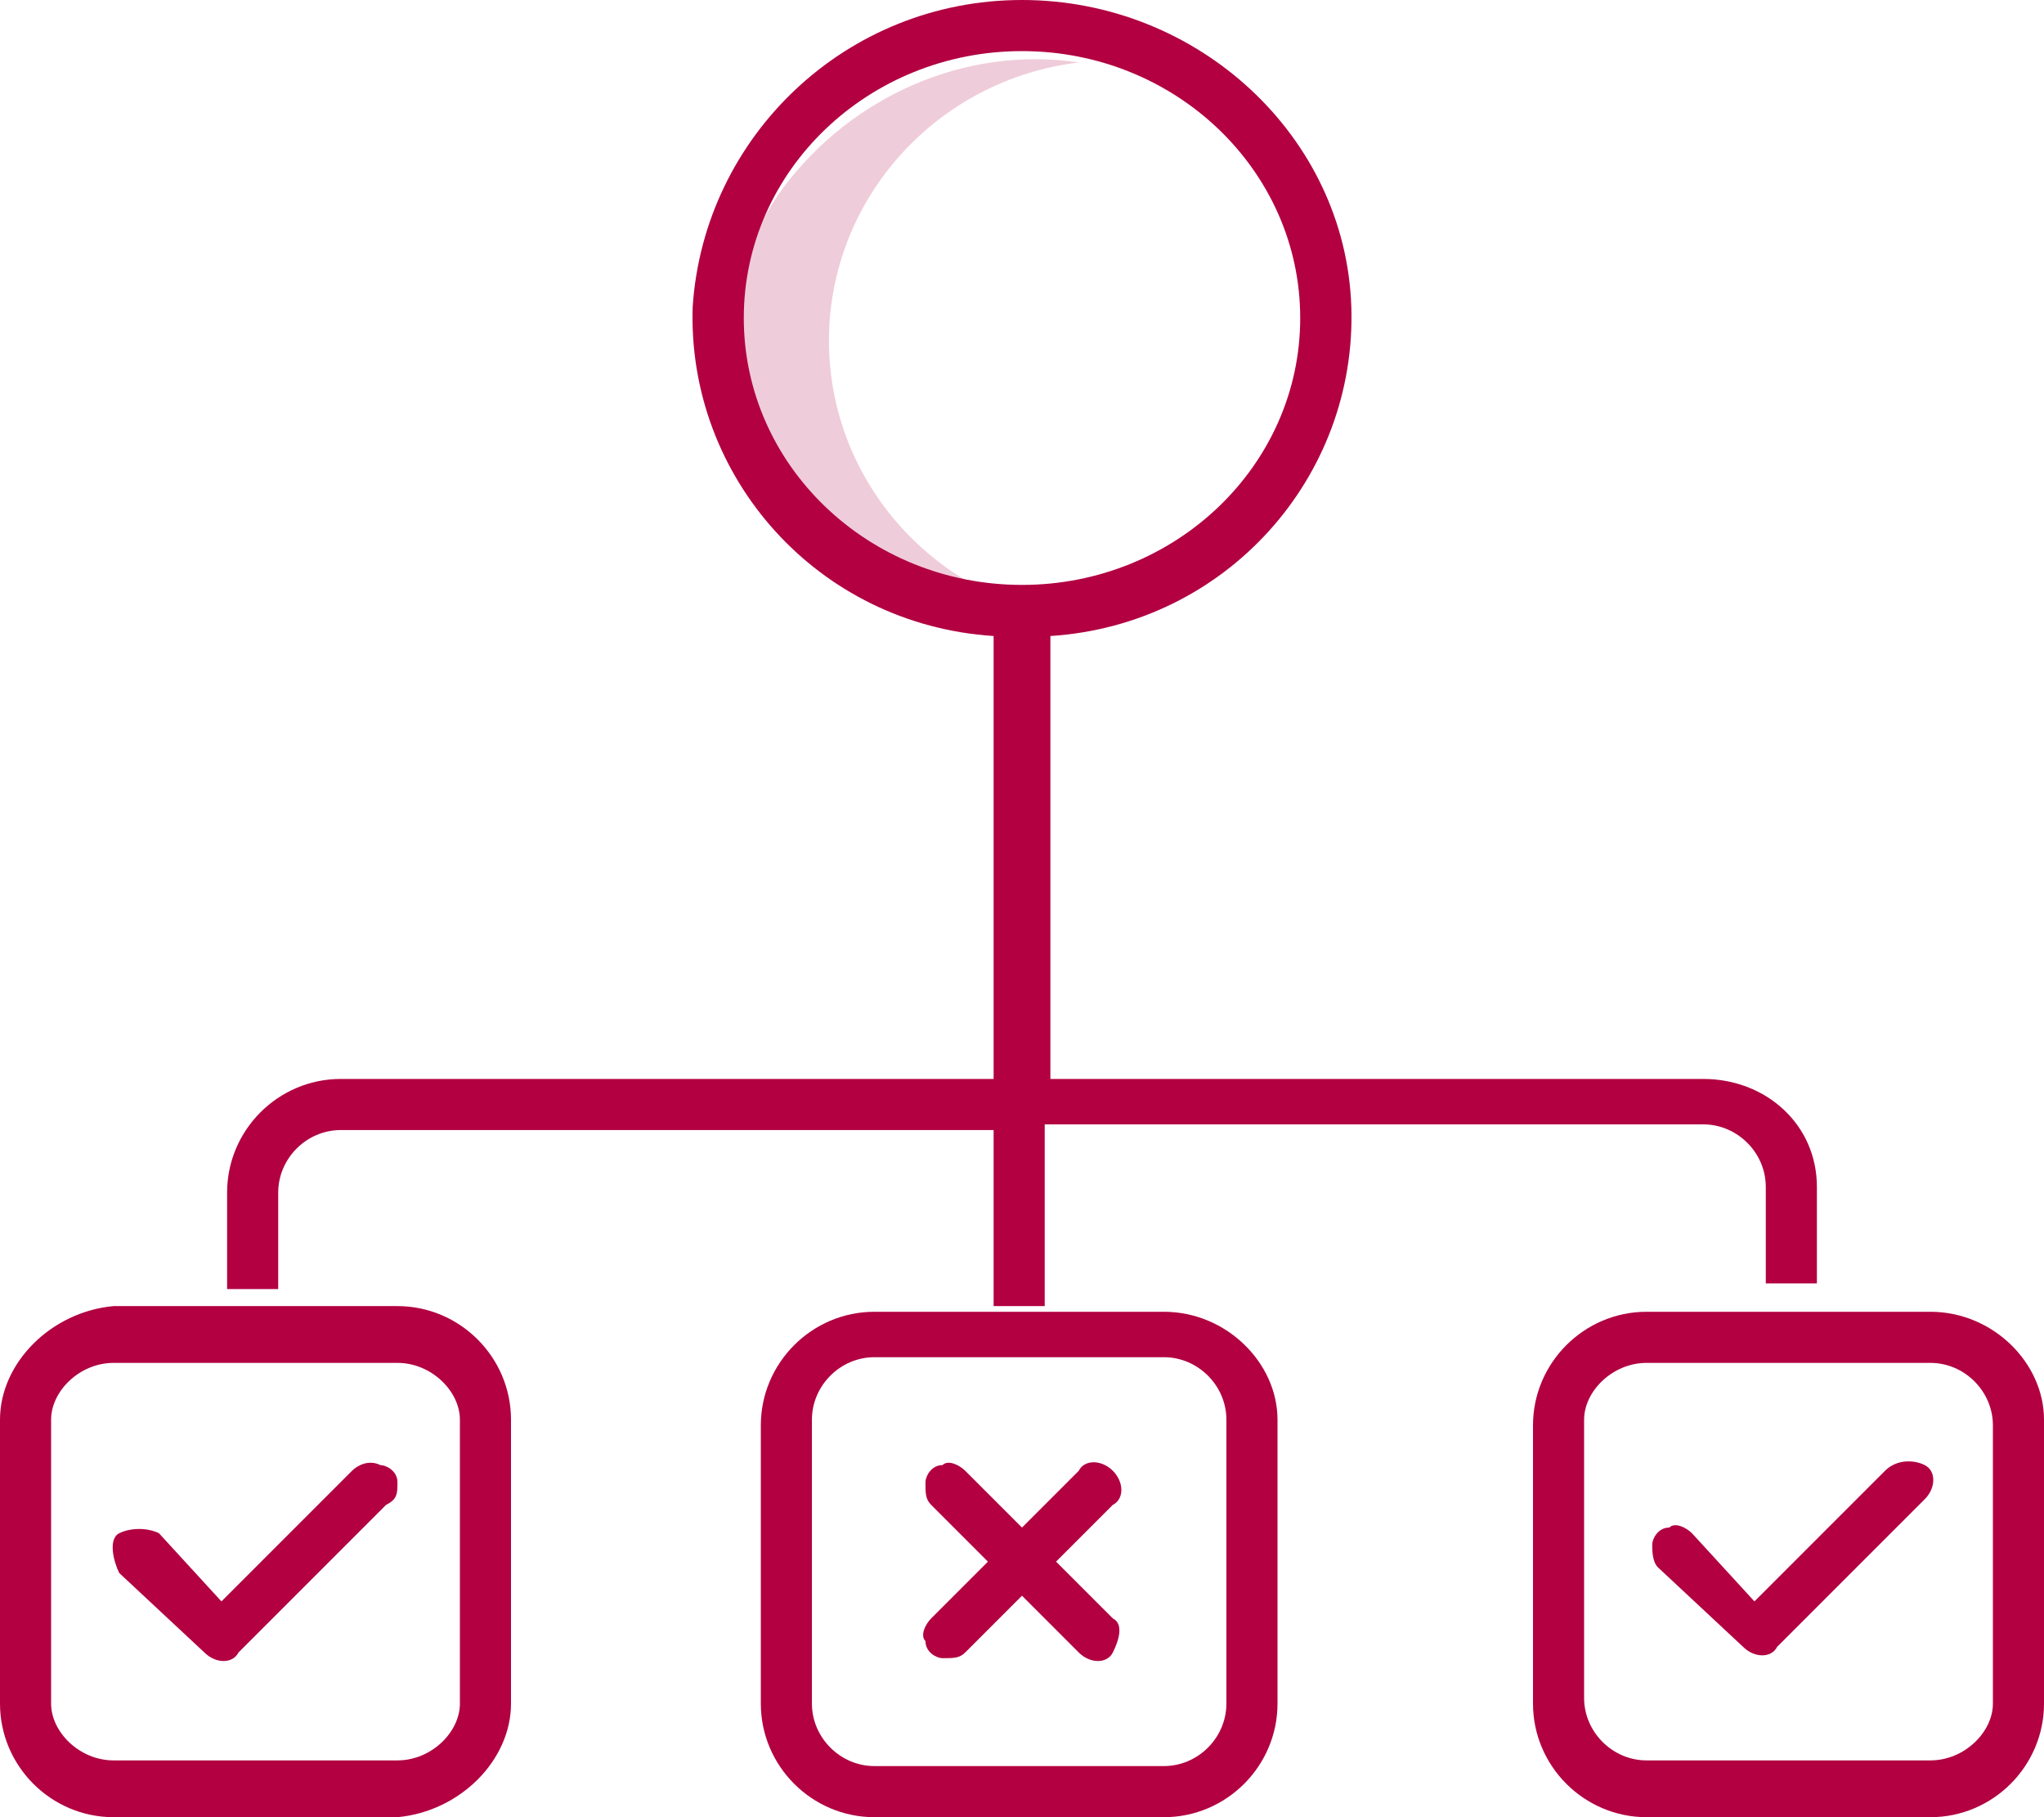
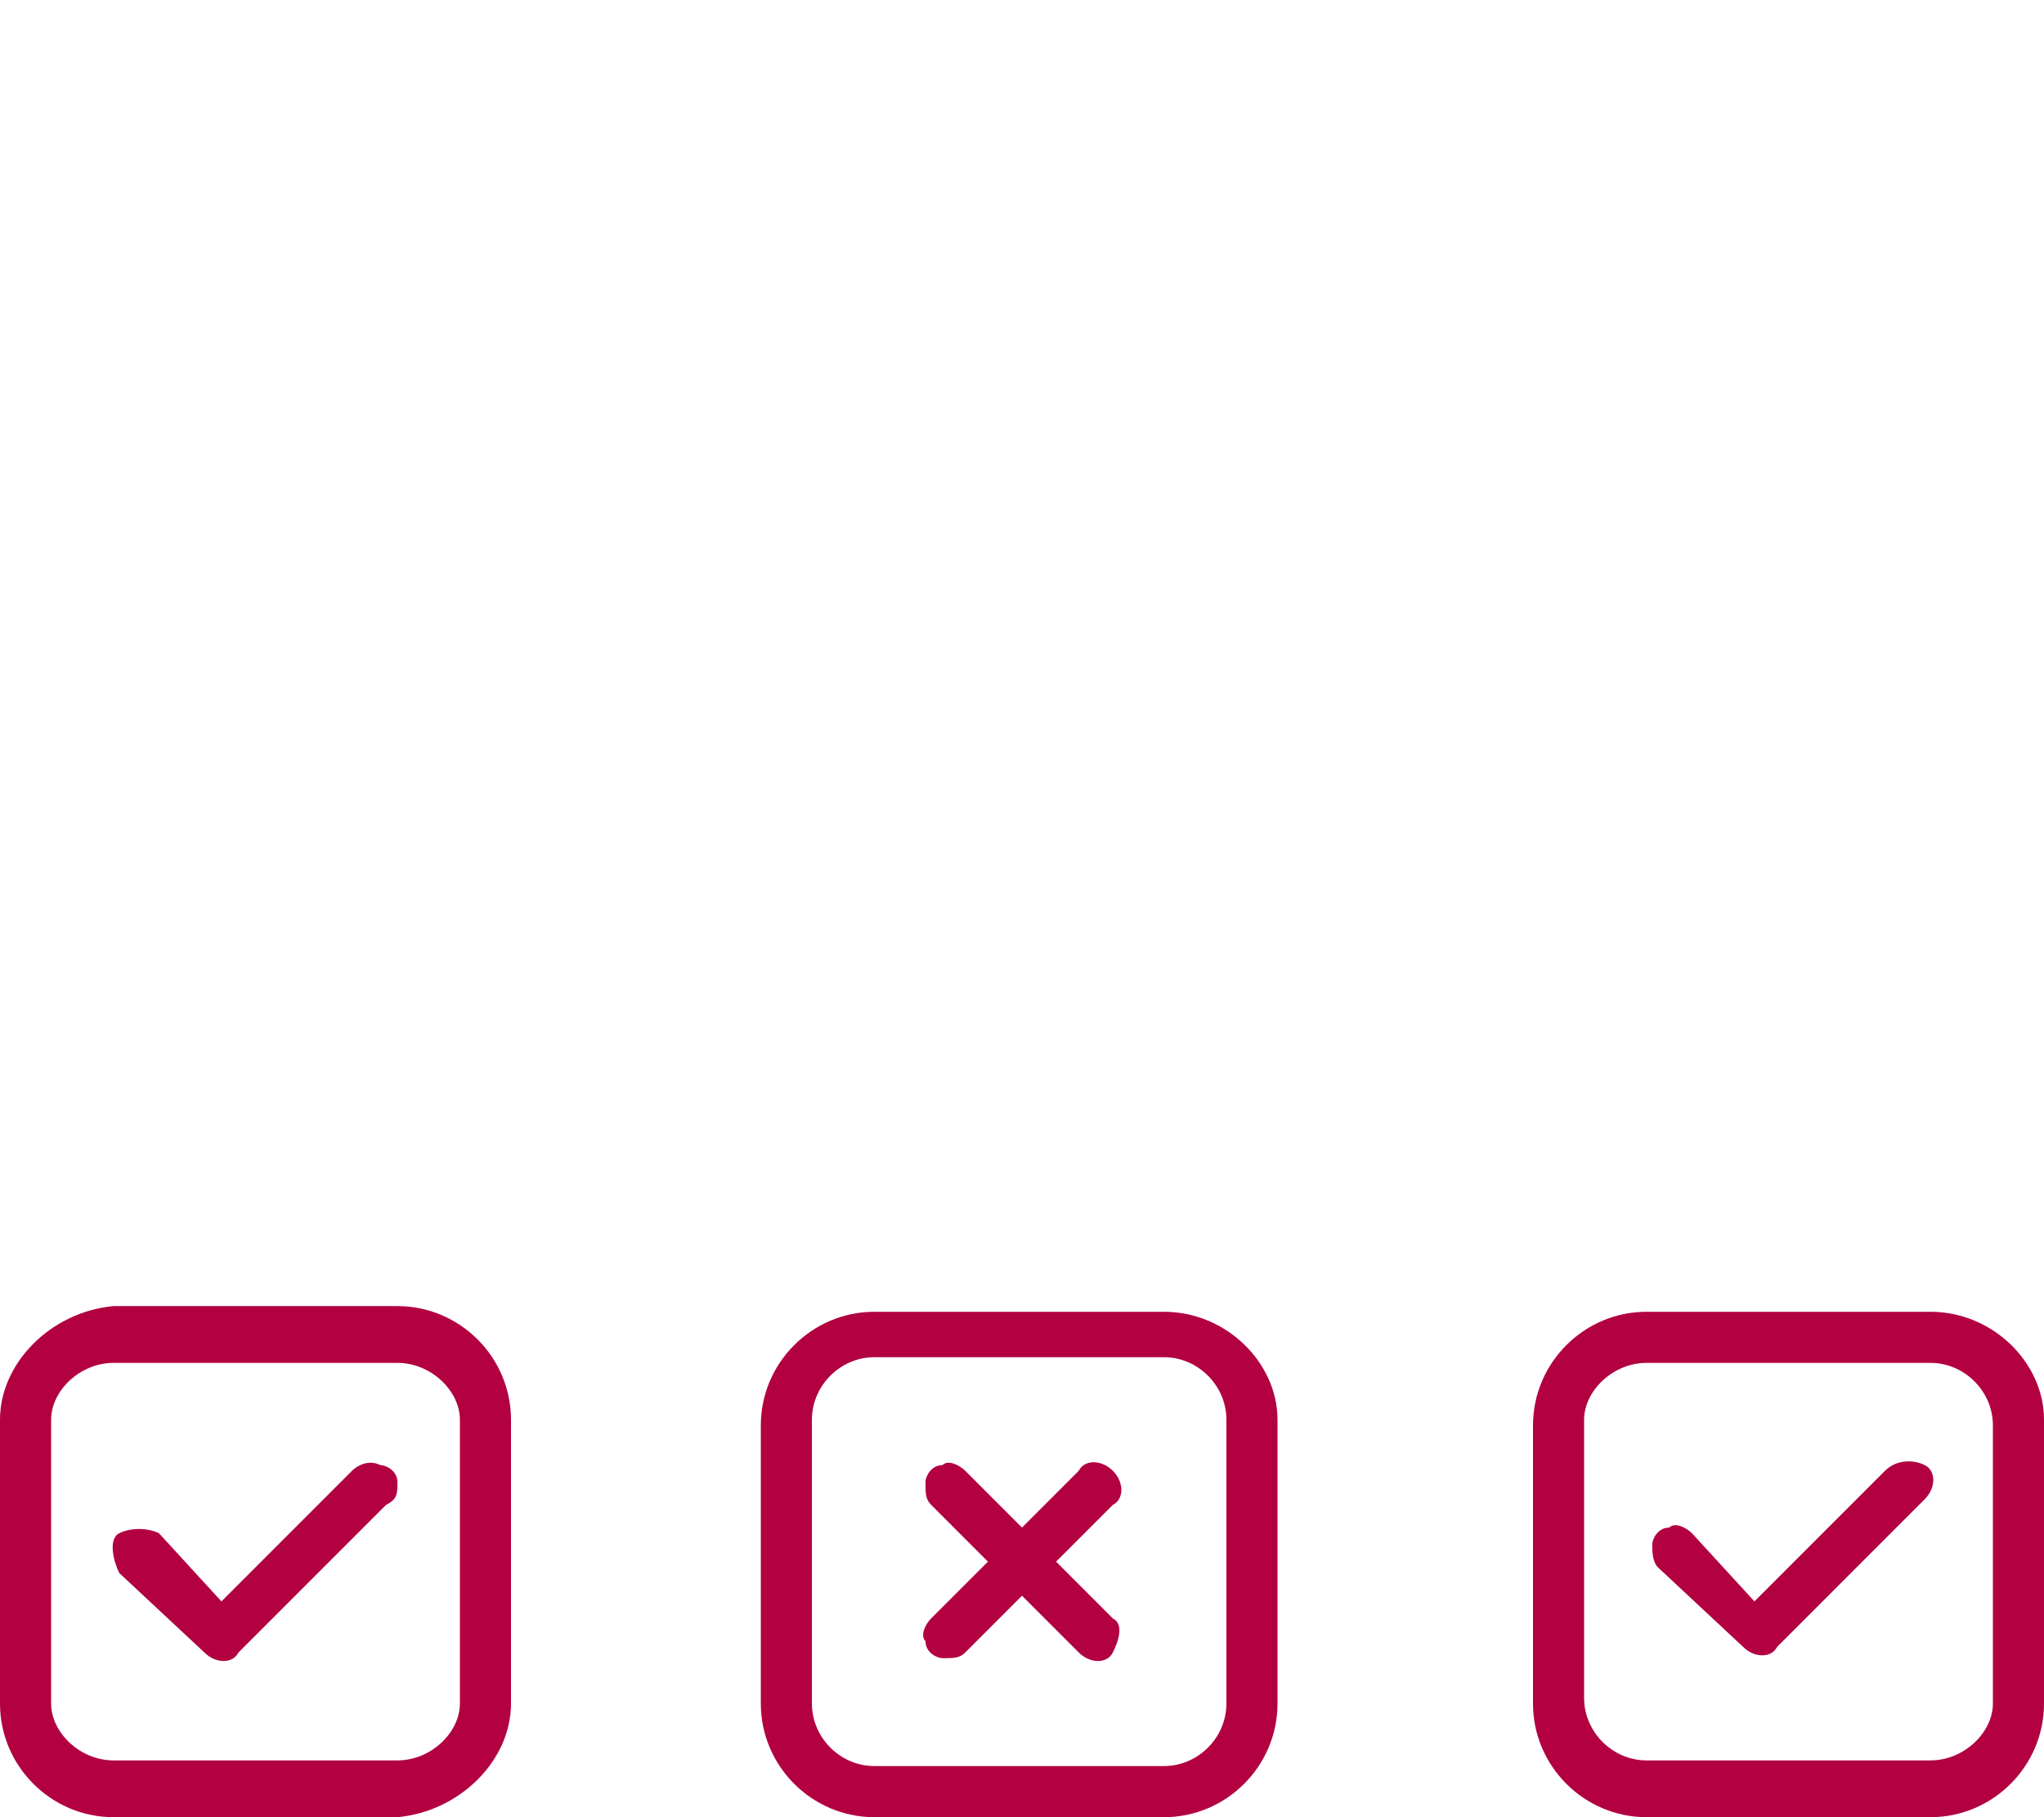
<svg xmlns="http://www.w3.org/2000/svg" version="1.1" id="Layer_1" x="0px" y="0px" viewBox="0 0 36 32" style="enable-background:new 0 0 36 32;" xml:space="preserve">
  <style type="text/css">
	.st0{opacity:0.2;fill:#B20041;enable-background:new    ;}
	.st1{fill:#B20041;}
</style>
  <desc>Created with Sketch.</desc>
  <g>
    <g id="Product-Landing---Software" transform="translate(-1396, -2263)">
      <g transform="translate(346, 1863)">
        <g id="text" transform="translate(840, 44)">
          <g transform="translate(210, 356)">
            <g>
-               <path id="Path" class="st0" d="M14.6,6c0-2.5,1.9-4.6,4.4-4.9c-2-0.3-4,0.6-5.2,2.2s-1.1,3.8,0,5.4s3.1,2.5,5.2,2.2        C16.5,10.6,14.6,8.5,14.6,6L14.6,6z" />
-               <path id="Shape" class="st1" d="M30,19H18.5v-7.8c3.1-0.2,5.4-2.8,5.3-5.8S21.1,0,18,0s-5.6,2.4-5.8,5.4        c-0.1,3,2.2,5.6,5.3,5.8V19H6c-1.1,0-2,0.9-2,2v1.7h0.9V21c0-0.6,0.5-1.1,1.1-1.1h11.5V23h0.9v-3.2H30c0.6,0,1.1,0.5,1.1,1.1        v1.7H32v-1.7C32,19.8,31.1,19,30,19z M13.1,5.6c0-2.6,2.2-4.7,4.9-4.7s4.9,2.1,4.9,4.7s-2.2,4.7-4.9,4.7        C15.3,10.3,13.1,8.2,13.1,5.6L13.1,5.6z" />
              <g id="Group" transform="translate(0, 23)">
                <path class="st1" d="M20.5,0.1h-5.1c-1.1,0-2,0.9-2,2V7c0,1.1,0.9,2,2,2h5.1c1.1,0,2-0.9,2-2V2C22.5,1,21.6,0.1,20.5,0.1         L20.5,0.1z M21.6,7c0,0.6-0.5,1.1-1.1,1.1h-5.1c-0.6,0-1.1-0.5-1.1-1.1V2c0-0.6,0.5-1.1,1.1-1.1h5.1c0.6,0,1.1,0.5,1.1,1.1V7         z" />
                <path class="st1" d="M34,0.1h-5c-1.1,0-2,0.9-2,2V7c0,1.1,0.9,2,2,2h5c1.1,0,2-0.9,2-2V2C36,1,35.1,0.1,34,0.1L34,0.1z          M35.1,7c0,0.5-0.5,1-1.1,1h-5c-0.6,0-1.1-0.5-1.1-1.1V2c0-0.5,0.5-1,1.1-1h5c0.6,0,1.1,0.5,1.1,1.1V7z" />
                <path class="st1" d="M9,7V2c0-1.1-0.9-2-2-2H2C0.9,0.1,0,1,0,2v5c0,1.1,0.9,2,2,2h5C8.1,8.9,9,8,9,7L9,7z M0.9,7V2         c0-0.5,0.5-1,1.1-1h5c0.6,0,1.1,0.5,1.1,1v5c0,0.5-0.5,1-1.1,1H2C1.4,8,0.9,7.5,0.9,7L0.9,7z" />
                <path class="st1" d="M6.2,2.9L3.9,5.2L2.8,4C2.6,3.9,2.3,3.9,2.1,4S2,4.5,2.1,4.7l1.5,1.4c0.2,0.2,0.5,0.2,0.6,0l2.6-2.6         C7,3.4,7,3.3,7,3.1S6.8,2.8,6.7,2.8C6.5,2.7,6.3,2.8,6.2,2.9L6.2,2.9z" />
                <path class="st1" d="M33.2,2.9l-2.3,2.3L29.8,4c-0.1-0.1-0.3-0.2-0.4-0.1c-0.2,0-0.3,0.2-0.3,0.3s0,0.3,0.1,0.4L30.7,6         c0.2,0.2,0.5,0.2,0.6,0l2.6-2.6c0.2-0.2,0.2-0.5,0-0.6C33.7,2.7,33.4,2.7,33.2,2.9L33.2,2.9z" />
                <path class="st1" d="M19.6,2.9c-0.2-0.2-0.5-0.2-0.6,0l-1,1l-1-1c-0.1-0.1-0.3-0.2-0.4-0.1c-0.2,0-0.3,0.2-0.3,0.3         c0,0.2,0,0.3,0.1,0.4l1,1l-1,1c-0.1,0.1-0.2,0.3-0.1,0.4c0,0.2,0.2,0.3,0.3,0.3c0.2,0,0.3,0,0.4-0.1l1-1l1,1         c0.2,0.2,0.5,0.2,0.6,0s0.2-0.5,0-0.6l-1-1l1-1C19.8,3.4,19.8,3.1,19.6,2.9L19.6,2.9z" />
              </g>
            </g>
          </g>
        </g>
      </g>
    </g>
  </g>
</svg>